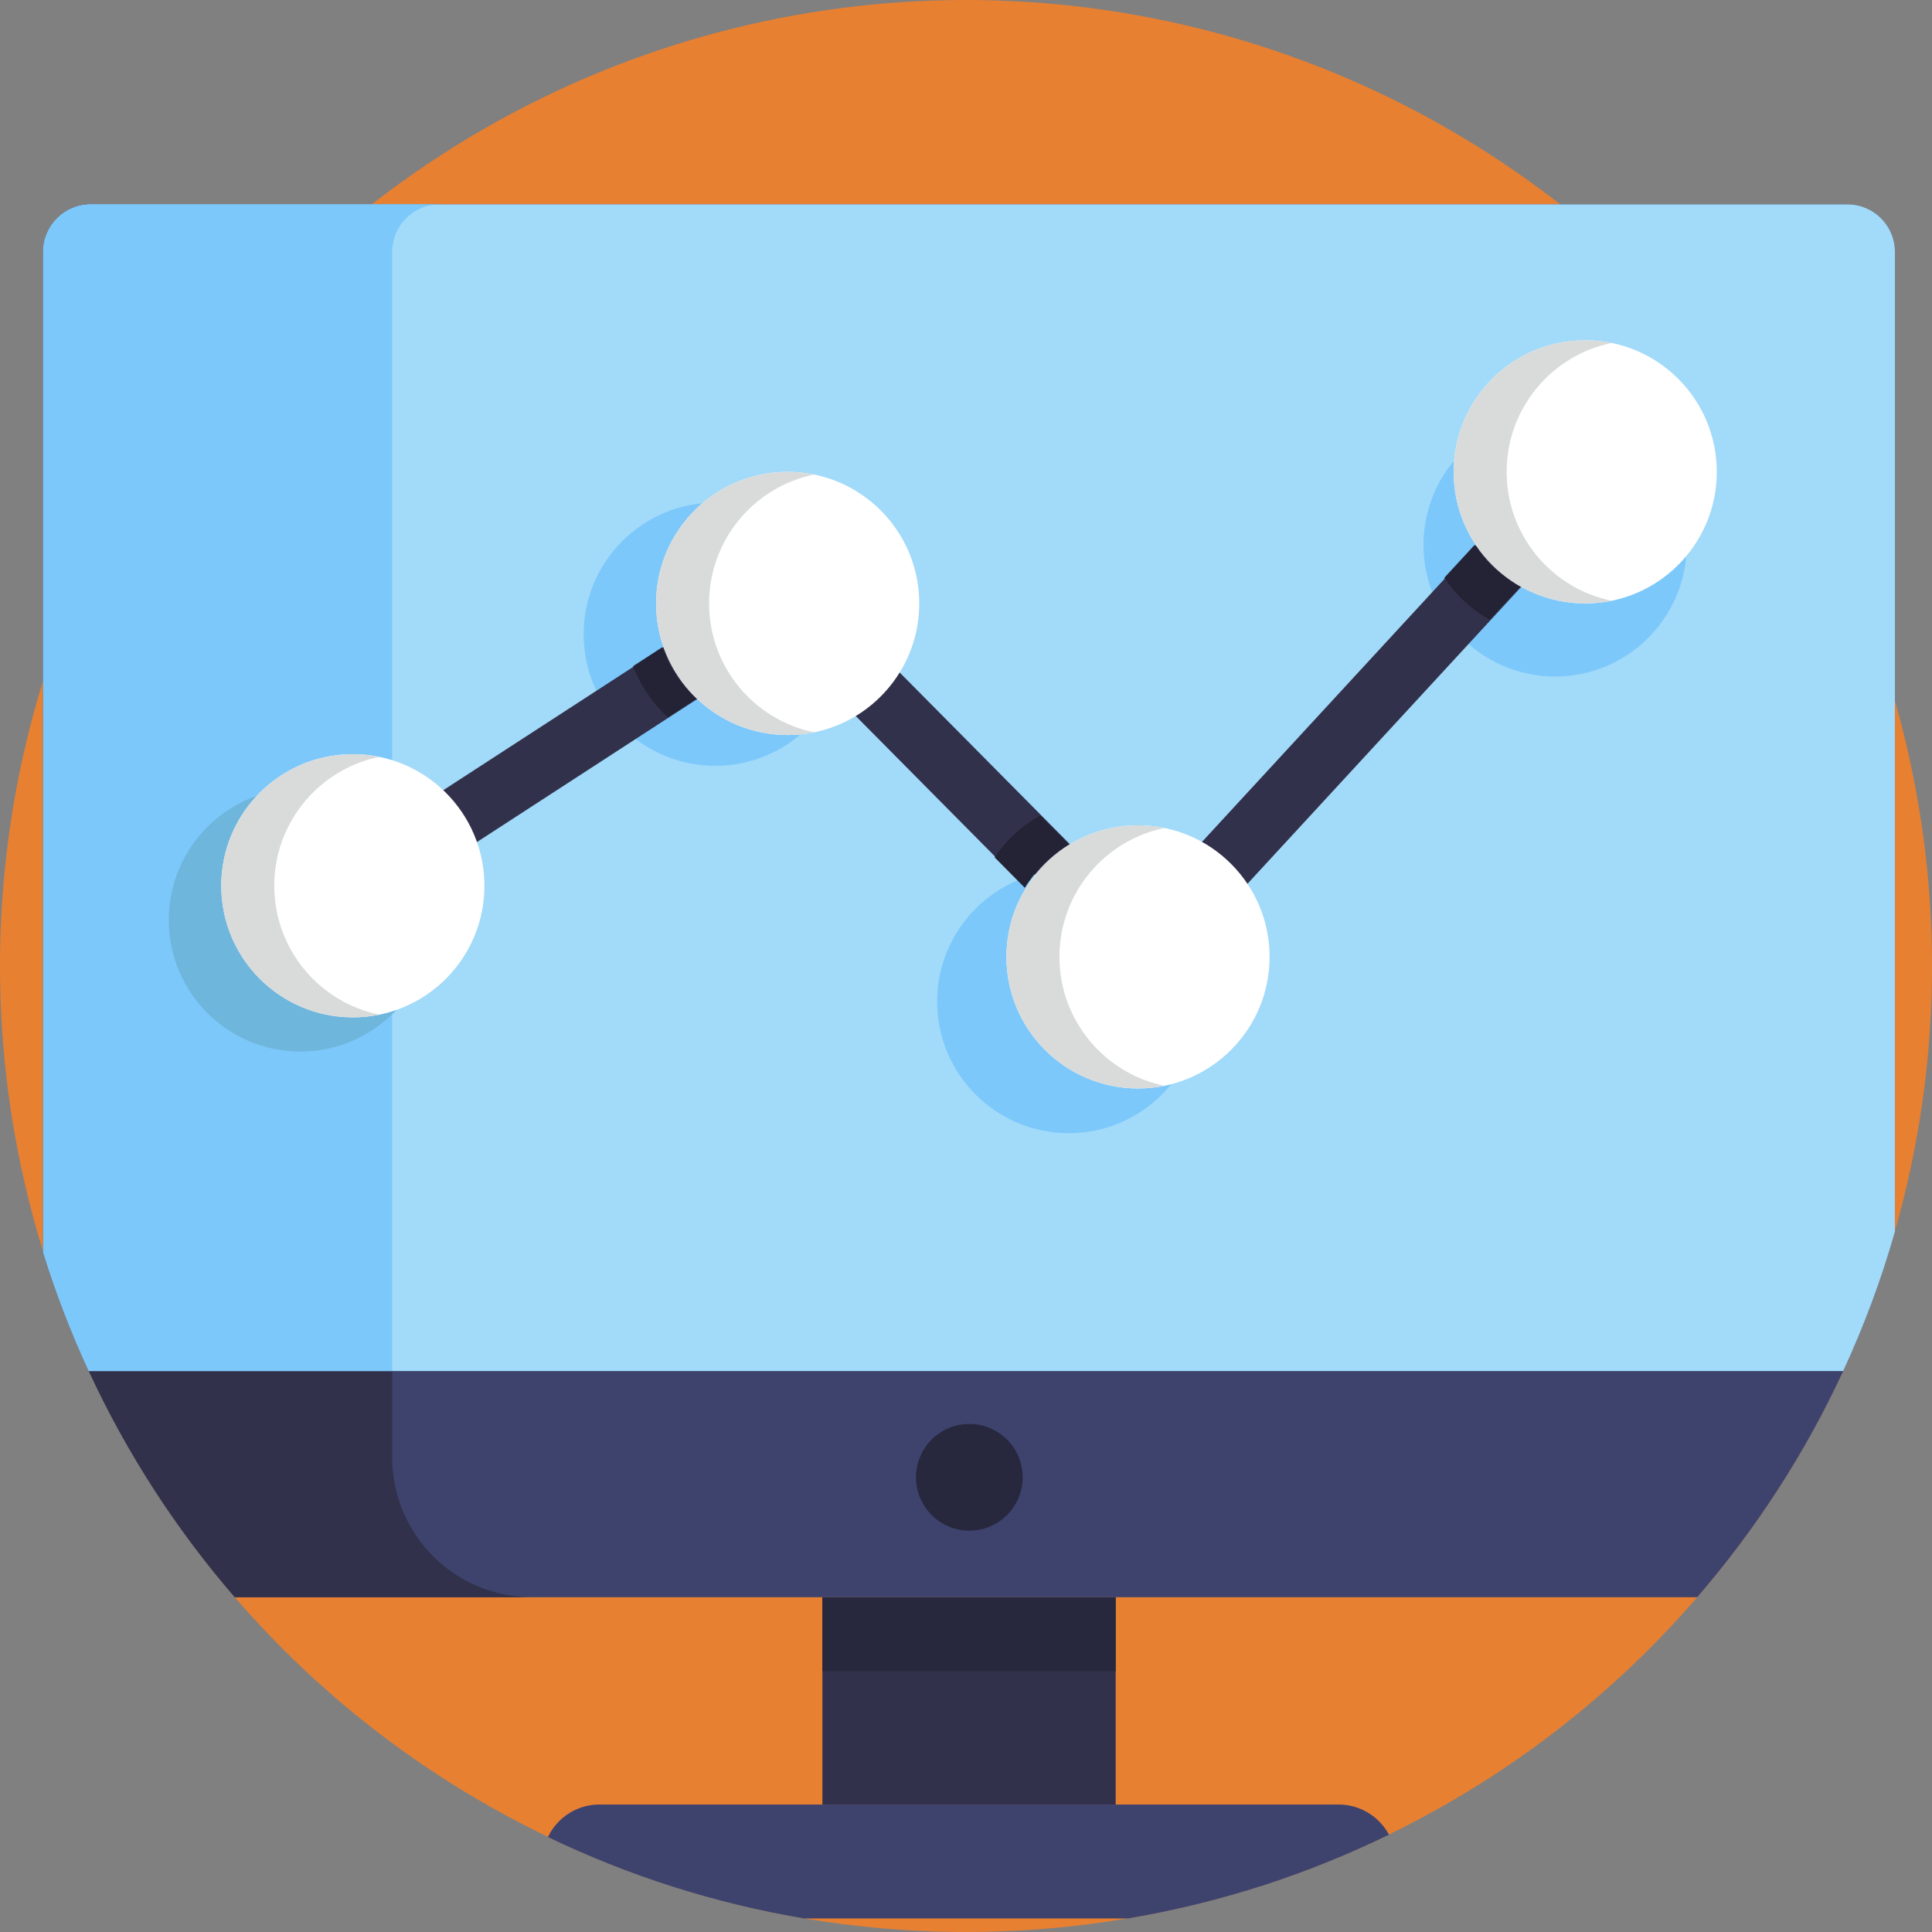
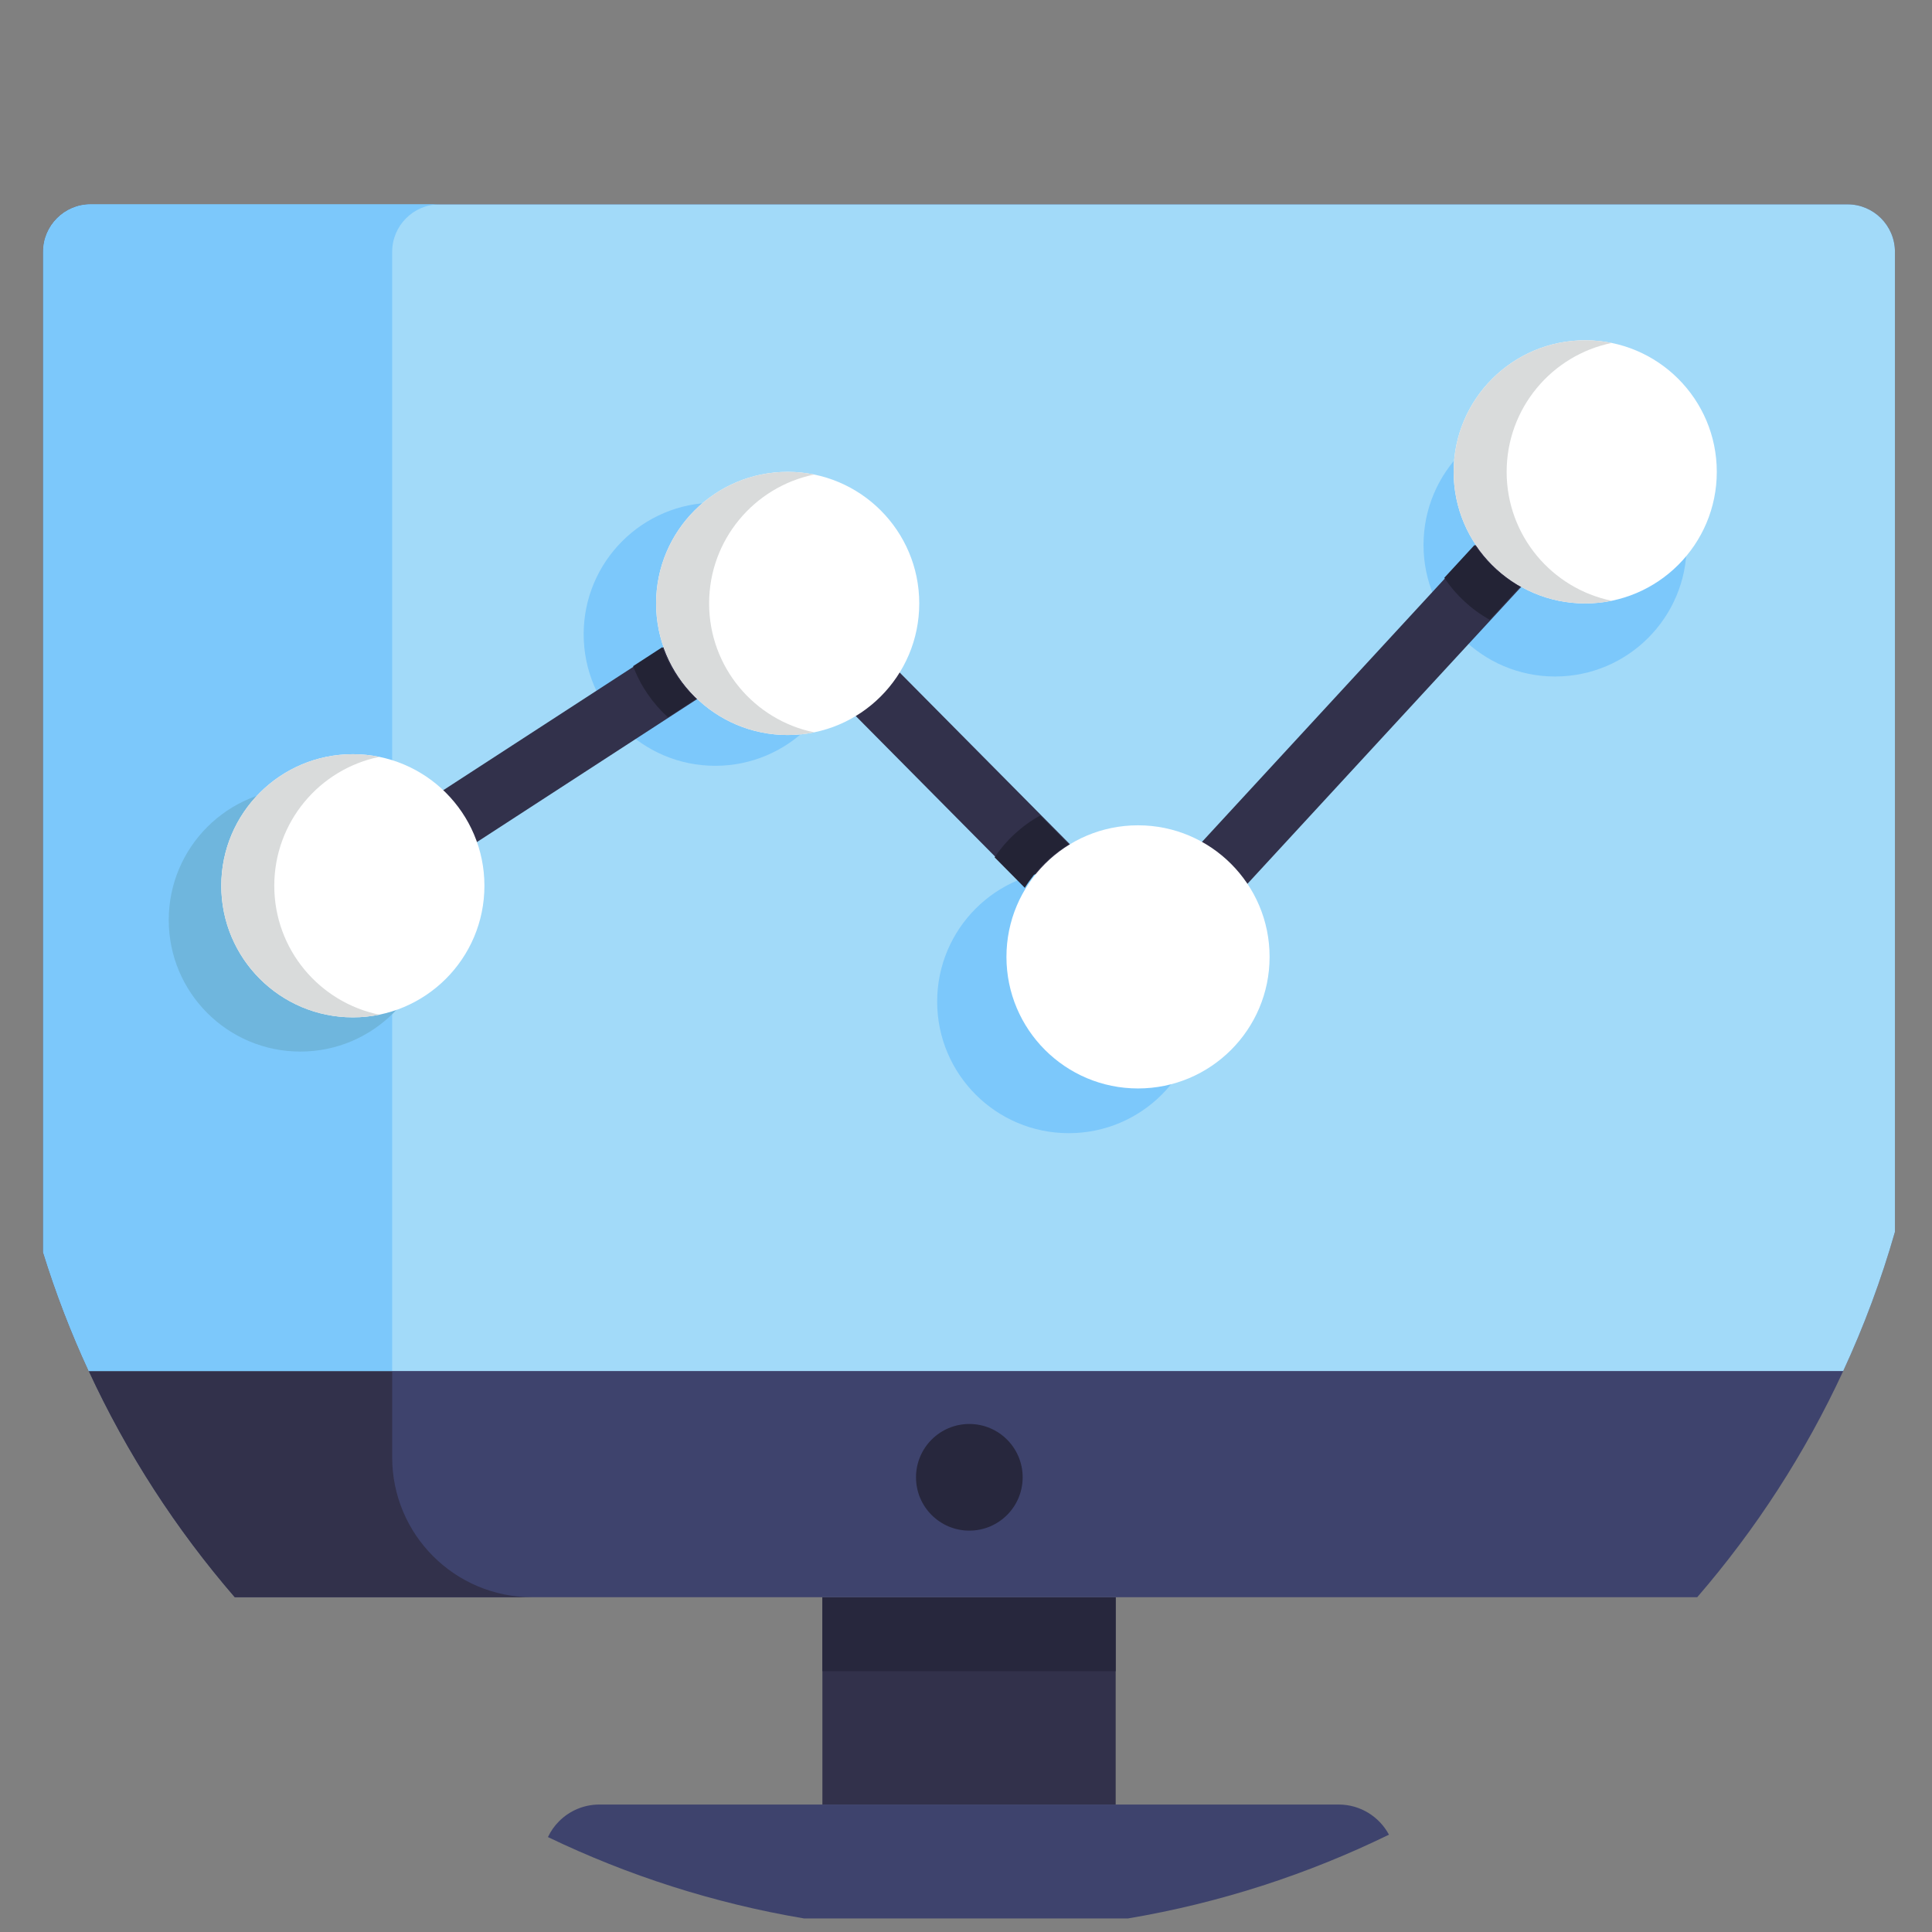
<svg xmlns="http://www.w3.org/2000/svg" version="1.1" x="0px" y="0px" viewBox="0 0 512 512" style="enable-background:new 0 0 512 512;" xml:space="preserve">
  <rect x="0" y="0" width="512" height="512" fill="#808080" stroke="none" />
  <g id="BULINE">
-     <circle id="XMLID_686_" style="fill:#E88032;" cx="256" cy="256" r="256" />
-   </g>
+     </g>
  <g id="Icons">
    <g id="XMLID_2268_">
      <g id="XMLID_2287_">
        <rect id="XMLID_2295_" x="217.942" y="423.285" style="fill:#32314B;" width="77.724" height="54.933" />
        <rect id="XMLID_2294_" x="217.942" y="423.285" style="fill:#27273D;" width="77.724" height="19.604" />
        <path id="XMLID_2416_" style="fill:#3E436D;" d="M502.18,66.74v259.72c-3.64,12.73-8.23,25.05-13.71,36.88     c-10.09,21.82-23.16,41.97-38.69,59.94H62.22c-15.53-17.97-28.6-38.12-38.69-59.94c-4.7-10.15-8.75-20.66-12.1-31.48V66.74     c0-6.95,5.64-12.59,12.58-12.59h465.6C496.54,54.15,502.18,59.79,502.18,66.74z" />
        <path id="XMLID_2333_" style="fill:#32314B;" d="M141.02,423.28h-78.8c-15.53-17.97-28.6-38.12-38.69-59.94     c-4.7-10.15-8.75-20.66-12.1-31.48V66.74c0-6.95,5.64-12.59,12.58-12.59h92.5c-6.94,0-12.58,5.64-12.58,12.59V386.2     C103.93,406.69,120.54,423.28,141.02,423.28z" />
        <path id="XMLID_2316_" style="fill:#3E436D;" d="M368.09,486.21c-21.54,10.51-44.77,18.09-69.17,22.2h-85.84     c-23.91-4.03-46.7-11.38-67.87-21.57c0.74-1.57,1.75-2.99,2.96-4.2c2.73-2.73,6.51-4.42,10.68-4.42h195.91     C360.53,478.22,365.54,481.46,368.09,486.21z" />
        <circle id="XMLID_2290_" style="fill:#27273D;" cx="256.884" cy="391.502" r="14.132" />
        <path id="XMLID_2408_" style="fill:#A2DAF9;" d="M502.18,66.74v259.72c-3.64,12.73-8.23,25.05-13.71,36.88H23.53     c-4.7-10.15-8.75-20.66-12.1-31.48V66.74c0-6.95,5.64-12.59,12.58-12.59h465.6C496.54,54.15,502.18,59.79,502.18,66.74z" />
-         <path id="XMLID_2330_" style="fill:#7CC8FB;" d="M116.51,54.15c-6.94,0-12.58,5.64-12.58,12.59v296.6h-80.4     c-4.7-10.15-8.75-20.66-12.1-31.48V66.74c0-6.95,5.64-12.59,12.58-12.59H116.51z" />
+         <path id="XMLID_2330_" style="fill:#7CC8FB;" d="M116.51,54.15c-6.94,0-12.58,5.64-12.58,12.59v296.6h-80.4     c-4.7-10.15-8.75-20.66-12.1-31.48V66.74c0-6.95,5.64-12.59,12.58-12.59z" />
      </g>
      <circle id="XMLID_2286_" style="fill:#7CC8FB;" cx="412.116" cy="144.412" r="34.868" />
      <circle id="XMLID_2285_" style="fill:#7CC8FB;" cx="189.546" cy="168.078" r="34.868" />
      <g id="XMLID_2283_">
        <path id="XMLID_2284_" style="fill:#32314B;" d="M301.801,265.435l-94.185-95.02L97.97,241.608     c-3.794,2.463-8.867,1.384-11.332-2.41c-2.463-3.795-1.385-8.868,2.41-11.332l120.824-78.449l91.501,92.313l112.704-122.237     c3.067-3.326,8.251-3.536,11.576-0.47c3.326,3.067,3.536,8.25,0.469,11.576L301.801,265.435z" />
      </g>
      <circle id="XMLID_2282_" style="fill:#6FB6DD;" cx="79.59" cy="243.809" r="34.868" />
      <circle id="XMLID_2281_" style="fill:#FFFFFF;" cx="208.744" cy="159.916" r="34.868" />
      <path id="XMLID_2280_" style="fill:#D9DBDB;" d="M215.776,194.078c-2.272,0.47-4.631,0.71-7.034,0.71    c-19.257,0-34.866-15.62-34.866-34.877c0-19.257,15.609-34.866,34.866-34.866c2.403,0,4.762,0.24,7.034,0.71    c-15.893,3.244-27.853,17.302-27.853,34.156C187.922,176.766,199.883,190.823,215.776,194.078z" />
      <circle id="XMLID_2279_" style="fill:#7CC8FB;" cx="283.228" cy="265.435" r="34.868" />
      <g id="XMLID_2277_">
        <path id="XMLID_2278_" style="fill:#232335;" d="M184.464,185.241l-7.46,4.839c-4.063-3.692-7.253-8.312-9.219-13.544     l7.744-5.035C177.386,176.776,180.477,181.484,184.464,185.241z" />
      </g>
      <path id="XMLID_2276_" style="fill:#232335;" d="M275.669,216.12l7.559,7.624c-4.73,2.862-8.727,6.827-11.644,11.534l-8.006-8.083    C266.669,222.608,270.819,218.796,275.669,216.12z" />
      <circle id="XMLID_2275_" style="fill:#FFFFFF;" cx="93.508" cy="234.737" r="34.868" />
      <path id="XMLID_2274_" style="fill:#D9DBDB;" d="M100.54,268.9c-2.272,0.47-4.631,0.71-7.034,0.71    c-19.257,0-34.866-15.62-34.866-34.877c0-19.257,15.609-34.866,34.866-34.866c2.403,0,4.762,0.24,7.034,0.71    c-15.893,3.244-27.853,17.302-27.853,34.156C72.687,251.587,84.647,265.645,100.54,268.9z" />
      <circle id="XMLID_2273_" style="fill:#FFFFFF;" cx="301.587" cy="253.583" r="34.868" />
-       <path id="XMLID_2272_" style="fill:#D9DBDB;" d="M308.619,287.745c-2.272,0.47-4.631,0.71-7.034,0.71    c-19.257,0-34.866-15.62-34.866-34.877c0-19.257,15.609-34.866,34.866-34.866c2.403,0,4.762,0.24,7.034,0.71    c-15.893,3.244-27.853,17.302-27.853,34.156C280.766,270.433,292.727,284.49,308.619,287.745z" />
      <circle id="XMLID_2271_" style="fill:#FFFFFF;" cx="420.099" cy="125.046" r="34.868" />
      <path id="XMLID_2270_" style="fill:#D9DBDB;" d="M427.131,159.209c-2.272,0.47-4.631,0.71-7.034,0.71    c-19.257,0-34.866-15.62-34.866-34.877c0-19.257,15.609-34.866,34.866-34.866c2.403,0,4.762,0.24,7.034,0.71    c-15.893,3.244-27.853,17.302-27.853,34.156C399.278,141.896,411.239,155.954,427.131,159.209z" />
      <path id="XMLID_2269_" style="fill:#232335;" d="M402.821,155.52l-8.039,8.716c-4.839-2.698-8.968-6.521-12.026-11.119    l8.028-8.705C393.854,149,397.982,152.823,402.821,155.52z" />
    </g>
  </g>
</svg>